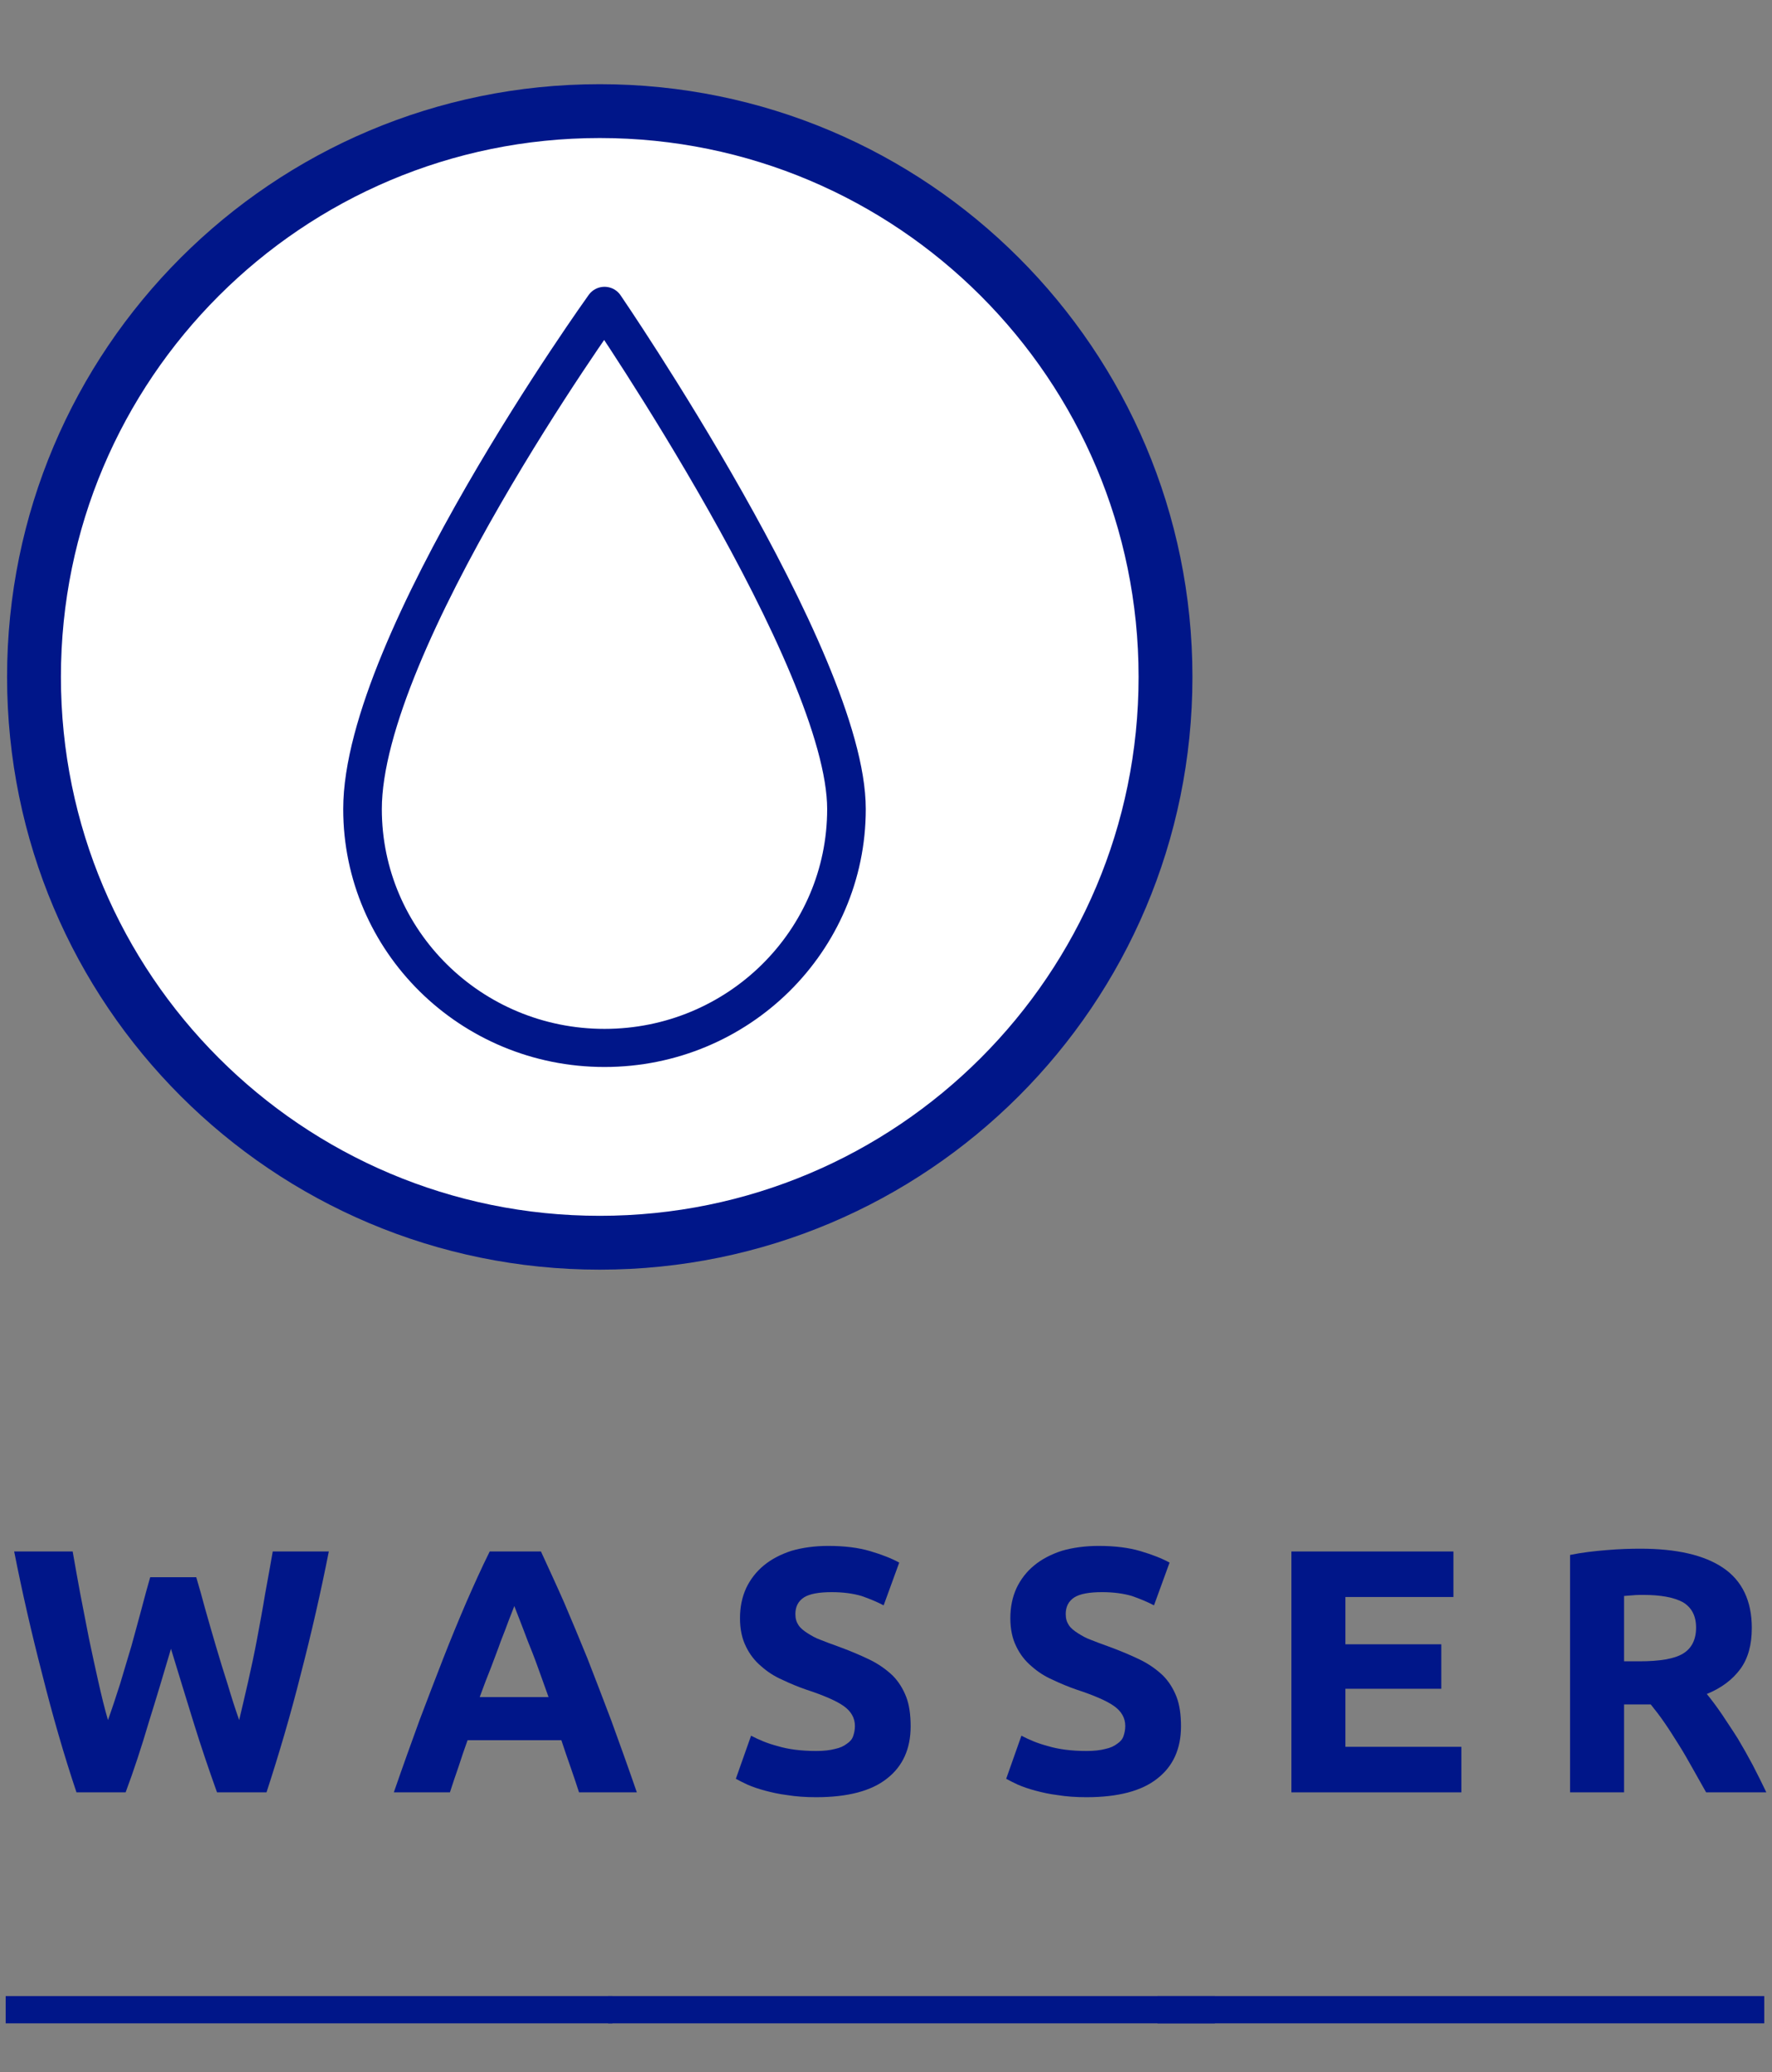
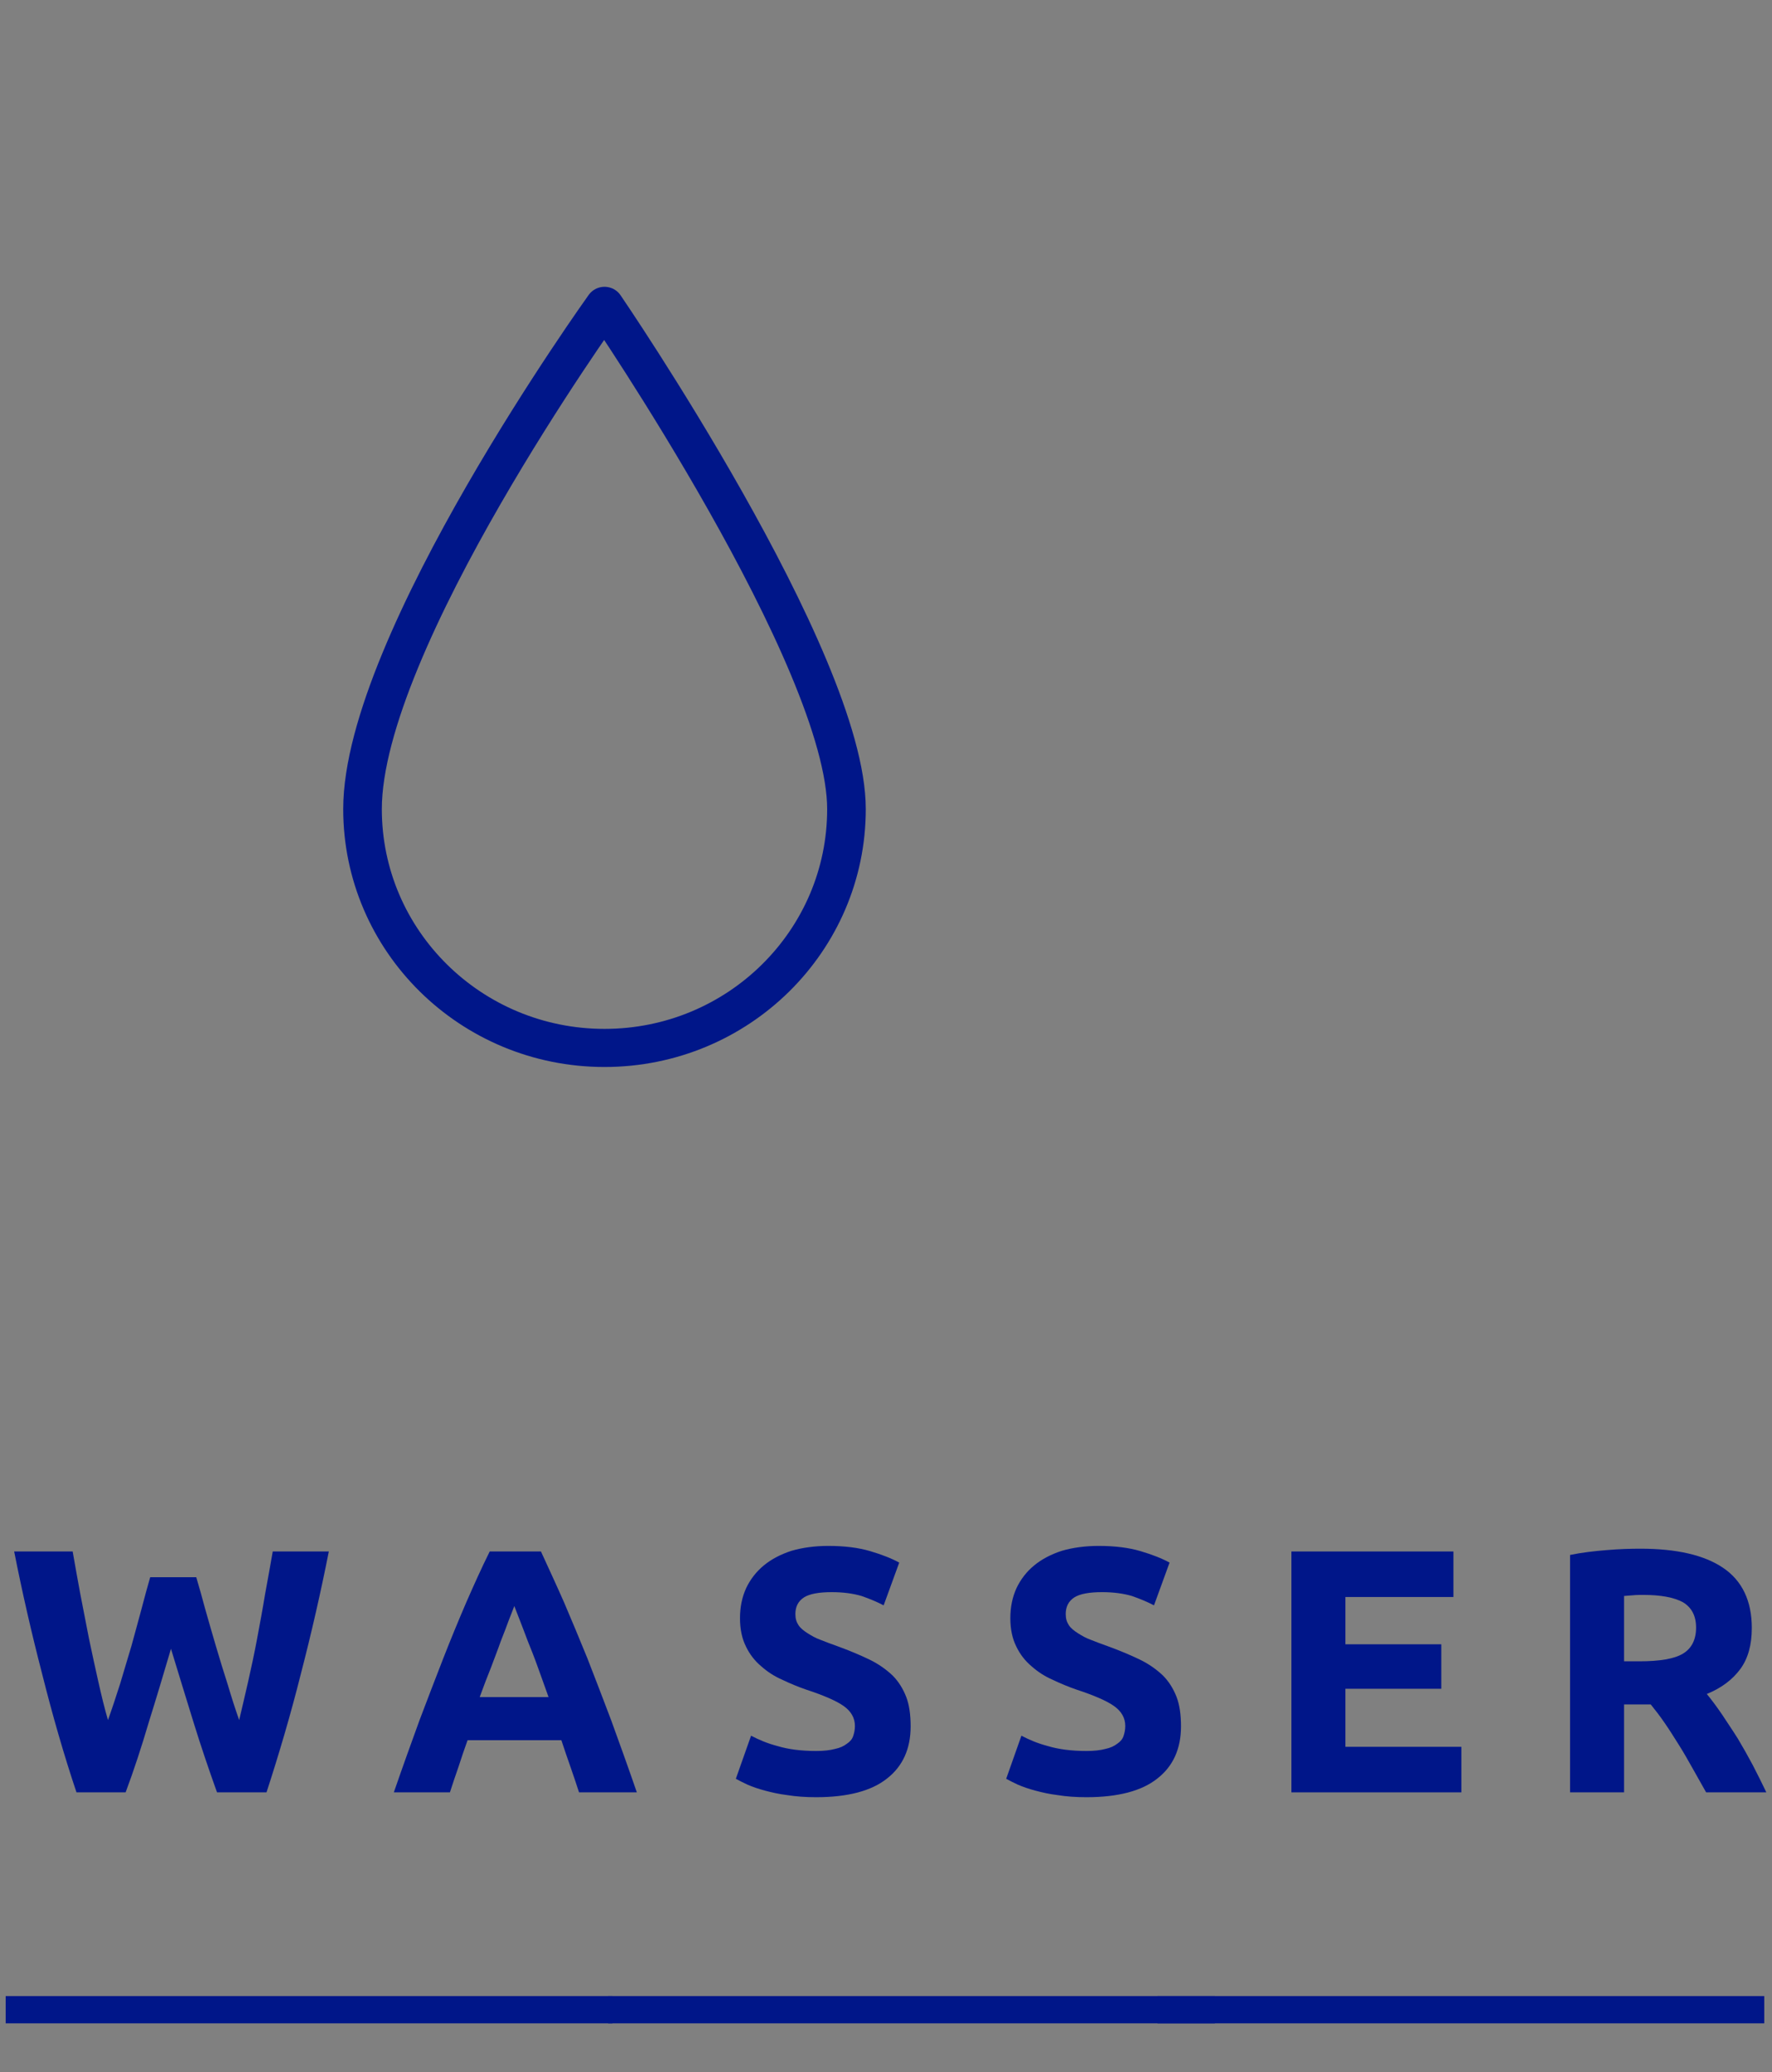
<svg xmlns="http://www.w3.org/2000/svg" width="100%" height="100%" viewBox="0 0 130 152" version="1.1" xml:space="preserve" style="fill-rule:evenodd;clip-rule:evenodd;">
  <rect x="0" y="0" width="130" height="152" fill="#808080" stroke="none" />
  <g transform="matrix(1,0,0,1,-6,0)">
    <g transform="matrix(1,0,0,1,50,8.151)">
-       <path d="M0,83.013C22.923,83.013 41.506,64.43 41.506,41.506C41.506,18.583 22.923,0 0,0C-22.923,0 -41.506,18.583 -41.506,41.506C-41.506,64.43 -22.923,83.013 0,83.013" style="fill:white;fill-rule:nonzero;" />
-     </g>
+       </g>
    <g transform="matrix(1,0,0,1,50,8.151)">
-       <path d="M0,83.013C22.923,83.013 41.506,64.43 41.506,41.506C41.506,18.583 22.923,0 0,0C-22.923,0 -41.506,18.583 -41.506,41.506C-41.506,64.43 -22.923,83.013 0,83.013Z" style="fill:none;fill-rule:nonzero;stroke:rgb(0,22,137);stroke-width:3.95px;" />
-     </g>
+       </g>
    <g transform="matrix(0.65,0,0,1,2.247,0)">
      <g transform="matrix(1,0,0,1,6.413,147.426)">
        <path d="M0,0L68.488,0" style="fill:none;fill-rule:nonzero;stroke:rgb(0,22,137);stroke-width:2px;" />
      </g>
      <g transform="matrix(1,0,0,1,74.413,147.426)">
        <path d="M0,0L68.488,0" style="fill:none;fill-rule:nonzero;stroke:rgb(0,22,137);stroke-width:2px;" />
      </g>
      <g transform="matrix(1,0,0,1,136.413,147.426)">
        <path d="M0,0L68.488,0" style="fill:none;fill-rule:nonzero;stroke:rgb(0,22,137);stroke-width:2px;" />
      </g>
    </g>
  </g>
  <g id="Ebene1">
    <g transform="matrix(0,-1.059,-1.073,0,54.174,32.134)">
      <path d="M-25.702,-7.387C-34.84,-7.387 -42.247,0.02 -42.247,9.157C-42.247,18.295 -34.84,25.702 -25.702,25.702C-14.168,25.702 9.157,9.157 9.157,9.157C9.157,9.157 -15.331,-7.387 -25.702,-7.387Z" style="fill:none;fill-rule:nonzero;stroke:rgb(0,22,137);stroke-width:2.64px;stroke-linecap:round;stroke-linejoin:round;stroke-miterlimit:10;" />
    </g>
    <g transform="matrix(0.806,0,0,0.806,-66.239,-567.286)">
      <g transform="matrix(0.996,0,0,1,0.333,0)">
        <g transform="matrix(31.634,0,0,31.634,82.84,866.957)">
          <path d="M0.546,-0.619C0.554,-0.592 0.563,-0.561 0.572,-0.527C0.582,-0.492 0.592,-0.457 0.603,-0.42C0.614,-0.383 0.625,-0.347 0.637,-0.31C0.648,-0.273 0.659,-0.239 0.67,-0.208C0.678,-0.242 0.687,-0.279 0.696,-0.319C0.705,-0.359 0.714,-0.4 0.722,-0.443C0.73,-0.486 0.738,-0.528 0.745,-0.571C0.753,-0.613 0.76,-0.654 0.767,-0.693L0.929,-0.693C0.906,-0.577 0.879,-0.459 0.848,-0.34C0.818,-0.221 0.784,-0.107 0.749,-0L0.606,-0C0.583,-0.064 0.56,-0.131 0.538,-0.202C0.516,-0.272 0.495,-0.342 0.473,-0.413C0.452,-0.342 0.431,-0.272 0.409,-0.202C0.388,-0.131 0.366,-0.064 0.342,-0L0.2,-0C0.164,-0.107 0.131,-0.221 0.101,-0.34C0.07,-0.459 0.043,-0.577 0.02,-0.693L0.189,-0.693C0.196,-0.654 0.203,-0.613 0.211,-0.571C0.219,-0.528 0.228,-0.486 0.236,-0.443C0.245,-0.4 0.254,-0.359 0.263,-0.319C0.272,-0.279 0.281,-0.242 0.291,-0.208C0.303,-0.241 0.314,-0.275 0.326,-0.312C0.337,-0.349 0.348,-0.385 0.359,-0.422C0.369,-0.459 0.379,-0.494 0.388,-0.528C0.397,-0.562 0.405,-0.592 0.413,-0.619L0.546,-0.619Z" style="fill:rgb(0,22,137);fill-rule:nonzero;" />
        </g>
      </g>
      <g transform="matrix(0.996,0,0,1,0.473,0)">
        <g transform="matrix(31.634,0,0,31.634,117.713,866.957)">
          <path d="M0.545,-0C0.537,-0.024 0.529,-0.049 0.52,-0.074C0.511,-0.1 0.502,-0.125 0.494,-0.15L0.223,-0.15C0.214,-0.125 0.205,-0.099 0.197,-0.074C0.188,-0.049 0.18,-0.024 0.172,-0L0.01,-0C0.036,-0.075 0.061,-0.144 0.084,-0.207C0.108,-0.27 0.131,-0.33 0.153,-0.386C0.175,-0.442 0.197,-0.495 0.219,-0.546C0.241,-0.596 0.263,-0.645 0.287,-0.693L0.435,-0.693C0.457,-0.645 0.48,-0.596 0.502,-0.546C0.524,-0.495 0.546,-0.442 0.569,-0.386C0.591,-0.33 0.614,-0.27 0.638,-0.207C0.661,-0.144 0.686,-0.075 0.712,-0L0.545,-0ZM0.358,-0.536C0.354,-0.526 0.349,-0.512 0.342,-0.495C0.336,-0.478 0.328,-0.458 0.319,-0.435C0.311,-0.412 0.301,-0.387 0.291,-0.36C0.28,-0.333 0.269,-0.304 0.258,-0.274L0.457,-0.274C0.446,-0.304 0.436,-0.333 0.426,-0.36C0.416,-0.388 0.406,-0.413 0.397,-0.435C0.388,-0.458 0.381,-0.478 0.374,-0.495C0.367,-0.513 0.362,-0.526 0.358,-0.536Z" style="fill:rgb(0,22,137);fill-rule:nonzero;" />
        </g>
      </g>
      <g transform="matrix(0.996,0,0,1,0.594,0)">
        <g transform="matrix(31.634,0,0,31.634,147.992,866.957)">
          <path d="M0.269,-0.119C0.291,-0.119 0.309,-0.121 0.324,-0.125C0.338,-0.128 0.349,-0.133 0.358,-0.14C0.367,-0.146 0.373,-0.153 0.376,-0.162C0.379,-0.171 0.381,-0.18 0.381,-0.191C0.381,-0.214 0.37,-0.233 0.349,-0.248C0.328,-0.263 0.291,-0.279 0.239,-0.296C0.216,-0.304 0.194,-0.313 0.171,-0.324C0.148,-0.334 0.128,-0.347 0.11,-0.363C0.092,-0.378 0.077,-0.397 0.066,-0.42C0.055,-0.442 0.049,-0.469 0.049,-0.501C0.049,-0.533 0.055,-0.562 0.067,-0.588C0.079,-0.613 0.096,-0.635 0.118,-0.653C0.14,-0.671 0.167,-0.685 0.198,-0.695C0.229,-0.704 0.265,-0.709 0.304,-0.709C0.351,-0.709 0.391,-0.704 0.425,-0.694C0.459,-0.684 0.487,-0.673 0.509,-0.661L0.464,-0.538C0.445,-0.548 0.423,-0.557 0.4,-0.565C0.376,-0.572 0.347,-0.576 0.314,-0.576C0.277,-0.576 0.25,-0.571 0.234,-0.561C0.217,-0.55 0.209,-0.534 0.209,-0.513C0.209,-0.5 0.212,-0.49 0.218,-0.481C0.224,-0.472 0.233,-0.465 0.244,-0.458C0.255,-0.451 0.267,-0.444 0.281,-0.439C0.296,-0.433 0.312,-0.427 0.329,-0.421C0.365,-0.408 0.396,-0.395 0.423,-0.382C0.45,-0.369 0.472,-0.353 0.49,-0.336C0.507,-0.319 0.52,-0.298 0.529,-0.275C0.538,-0.252 0.542,-0.223 0.542,-0.19C0.542,-0.125 0.519,-0.075 0.474,-0.04C0.429,-0.004 0.36,0.014 0.269,0.014C0.238,0.014 0.211,0.012 0.186,0.008C0.161,0.005 0.14,0 0.121,-0.005C0.102,-0.01 0.085,-0.016 0.071,-0.022C0.058,-0.028 0.046,-0.034 0.037,-0.039L0.081,-0.163C0.102,-0.152 0.127,-0.141 0.158,-0.133C0.188,-0.124 0.225,-0.119 0.269,-0.119Z" style="fill:rgb(0,22,137);fill-rule:nonzero;" />
        </g>
        <g transform="matrix(31.634,0,0,31.634,172.698,866.957)">
-           <path d="M0.269,-0.119C0.291,-0.119 0.309,-0.121 0.324,-0.125C0.338,-0.128 0.349,-0.133 0.358,-0.14C0.367,-0.146 0.373,-0.153 0.376,-0.162C0.379,-0.171 0.381,-0.18 0.381,-0.191C0.381,-0.214 0.37,-0.233 0.349,-0.248C0.328,-0.263 0.291,-0.279 0.239,-0.296C0.216,-0.304 0.194,-0.313 0.171,-0.324C0.148,-0.334 0.128,-0.347 0.11,-0.363C0.092,-0.378 0.077,-0.397 0.066,-0.42C0.055,-0.442 0.049,-0.469 0.049,-0.501C0.049,-0.533 0.055,-0.562 0.067,-0.588C0.079,-0.613 0.096,-0.635 0.118,-0.653C0.14,-0.671 0.167,-0.685 0.198,-0.695C0.229,-0.704 0.265,-0.709 0.304,-0.709C0.351,-0.709 0.391,-0.704 0.425,-0.694C0.459,-0.684 0.487,-0.673 0.509,-0.661L0.464,-0.538C0.445,-0.548 0.423,-0.557 0.4,-0.565C0.376,-0.572 0.347,-0.576 0.314,-0.576C0.277,-0.576 0.25,-0.571 0.234,-0.561C0.217,-0.55 0.209,-0.534 0.209,-0.513C0.209,-0.5 0.212,-0.49 0.218,-0.481C0.224,-0.472 0.233,-0.465 0.244,-0.458C0.255,-0.451 0.267,-0.444 0.281,-0.439C0.296,-0.433 0.312,-0.427 0.329,-0.421C0.365,-0.408 0.396,-0.395 0.423,-0.382C0.45,-0.369 0.472,-0.353 0.49,-0.336C0.507,-0.319 0.52,-0.298 0.529,-0.275C0.538,-0.252 0.542,-0.223 0.542,-0.19C0.542,-0.125 0.519,-0.075 0.474,-0.04C0.429,-0.004 0.36,0.014 0.269,0.014C0.238,0.014 0.211,0.012 0.186,0.008C0.161,0.005 0.14,0 0.121,-0.005C0.102,-0.01 0.085,-0.016 0.071,-0.022C0.058,-0.028 0.046,-0.034 0.037,-0.039L0.081,-0.163C0.102,-0.152 0.127,-0.141 0.158,-0.133C0.188,-0.124 0.225,-0.119 0.269,-0.119Z" style="fill:rgb(0,22,137);fill-rule:nonzero;" />
+           <path d="M0.269,-0.119C0.291,-0.119 0.309,-0.121 0.324,-0.125C0.338,-0.128 0.349,-0.133 0.358,-0.14C0.367,-0.146 0.373,-0.153 0.376,-0.162C0.379,-0.171 0.381,-0.18 0.381,-0.191C0.381,-0.214 0.37,-0.233 0.349,-0.248C0.328,-0.263 0.291,-0.279 0.239,-0.296C0.216,-0.304 0.194,-0.313 0.171,-0.324C0.148,-0.334 0.128,-0.347 0.11,-0.363C0.092,-0.378 0.077,-0.397 0.066,-0.42C0.055,-0.442 0.049,-0.469 0.049,-0.501C0.049,-0.533 0.055,-0.562 0.067,-0.588C0.079,-0.613 0.096,-0.635 0.118,-0.653C0.14,-0.671 0.167,-0.685 0.198,-0.695C0.229,-0.704 0.265,-0.709 0.304,-0.709C0.351,-0.709 0.391,-0.704 0.425,-0.694C0.459,-0.684 0.487,-0.673 0.509,-0.661L0.464,-0.538C0.445,-0.548 0.423,-0.557 0.4,-0.565C0.376,-0.572 0.347,-0.576 0.314,-0.576C0.277,-0.576 0.25,-0.571 0.234,-0.561C0.217,-0.55 0.209,-0.534 0.209,-0.513C0.209,-0.5 0.212,-0.49 0.218,-0.481C0.224,-0.472 0.233,-0.465 0.244,-0.458C0.255,-0.451 0.267,-0.444 0.281,-0.439C0.296,-0.433 0.312,-0.427 0.329,-0.421C0.365,-0.408 0.396,-0.395 0.423,-0.382C0.45,-0.369 0.472,-0.353 0.49,-0.336C0.507,-0.319 0.52,-0.298 0.529,-0.275C0.538,-0.252 0.542,-0.223 0.542,-0.19C0.542,-0.125 0.519,-0.075 0.474,-0.04C0.429,-0.004 0.36,0.014 0.269,0.014C0.238,0.014 0.211,0.012 0.186,0.008C0.161,0.005 0.14,0 0.121,-0.005C0.102,-0.01 0.085,-0.016 0.071,-0.022C0.058,-0.028 0.046,-0.034 0.037,-0.039L0.081,-0.163C0.102,-0.152 0.127,-0.141 0.158,-0.133C0.188,-0.124 0.225,-0.119 0.269,-0.119" style="fill:rgb(0,22,137);fill-rule:nonzero;" />
        </g>
        <g transform="matrix(31.634,0,0,31.634,197.404,866.957)">
          <path d="M0.08,-0L0.08,-0.693L0.548,-0.693L0.548,-0.562L0.236,-0.562L0.236,-0.426L0.513,-0.426L0.513,-0.298L0.236,-0.298L0.236,-0.131L0.571,-0.131L0.571,-0L0.08,-0Z" style="fill:rgb(0,22,137);fill-rule:nonzero;" />
        </g>
        <g transform="matrix(31.634,0,0,31.634,222.87,866.957)">
          <path d="M0.283,-0.701C0.387,-0.701 0.467,-0.683 0.522,-0.646C0.577,-0.609 0.605,-0.551 0.605,-0.473C0.605,-0.424 0.594,-0.385 0.572,-0.355C0.549,-0.324 0.517,-0.3 0.475,-0.283C0.489,-0.266 0.504,-0.246 0.519,-0.224C0.534,-0.201 0.55,-0.178 0.565,-0.154C0.58,-0.129 0.594,-0.104 0.608,-0.078C0.622,-0.051 0.635,-0.025 0.647,-0L0.473,-0C0.46,-0.023 0.447,-0.046 0.434,-0.069C0.421,-0.092 0.408,-0.115 0.394,-0.137C0.38,-0.159 0.367,-0.18 0.353,-0.2C0.34,-0.219 0.326,-0.237 0.313,-0.253L0.236,-0.253L0.236,-0L0.08,-0L0.08,-0.683C0.114,-0.69 0.149,-0.694 0.186,-0.697C0.222,-0.7 0.254,-0.701 0.283,-0.701ZM0.292,-0.568C0.281,-0.568 0.271,-0.568 0.262,-0.567C0.253,-0.566 0.244,-0.566 0.236,-0.565L0.236,-0.377L0.28,-0.377C0.339,-0.377 0.381,-0.384 0.406,-0.399C0.431,-0.414 0.444,-0.439 0.444,-0.474C0.444,-0.508 0.431,-0.532 0.406,-0.547C0.38,-0.561 0.342,-0.568 0.292,-0.568Z" style="fill:rgb(0,22,137);fill-rule:nonzero;" />
        </g>
      </g>
    </g>
  </g>
</svg>